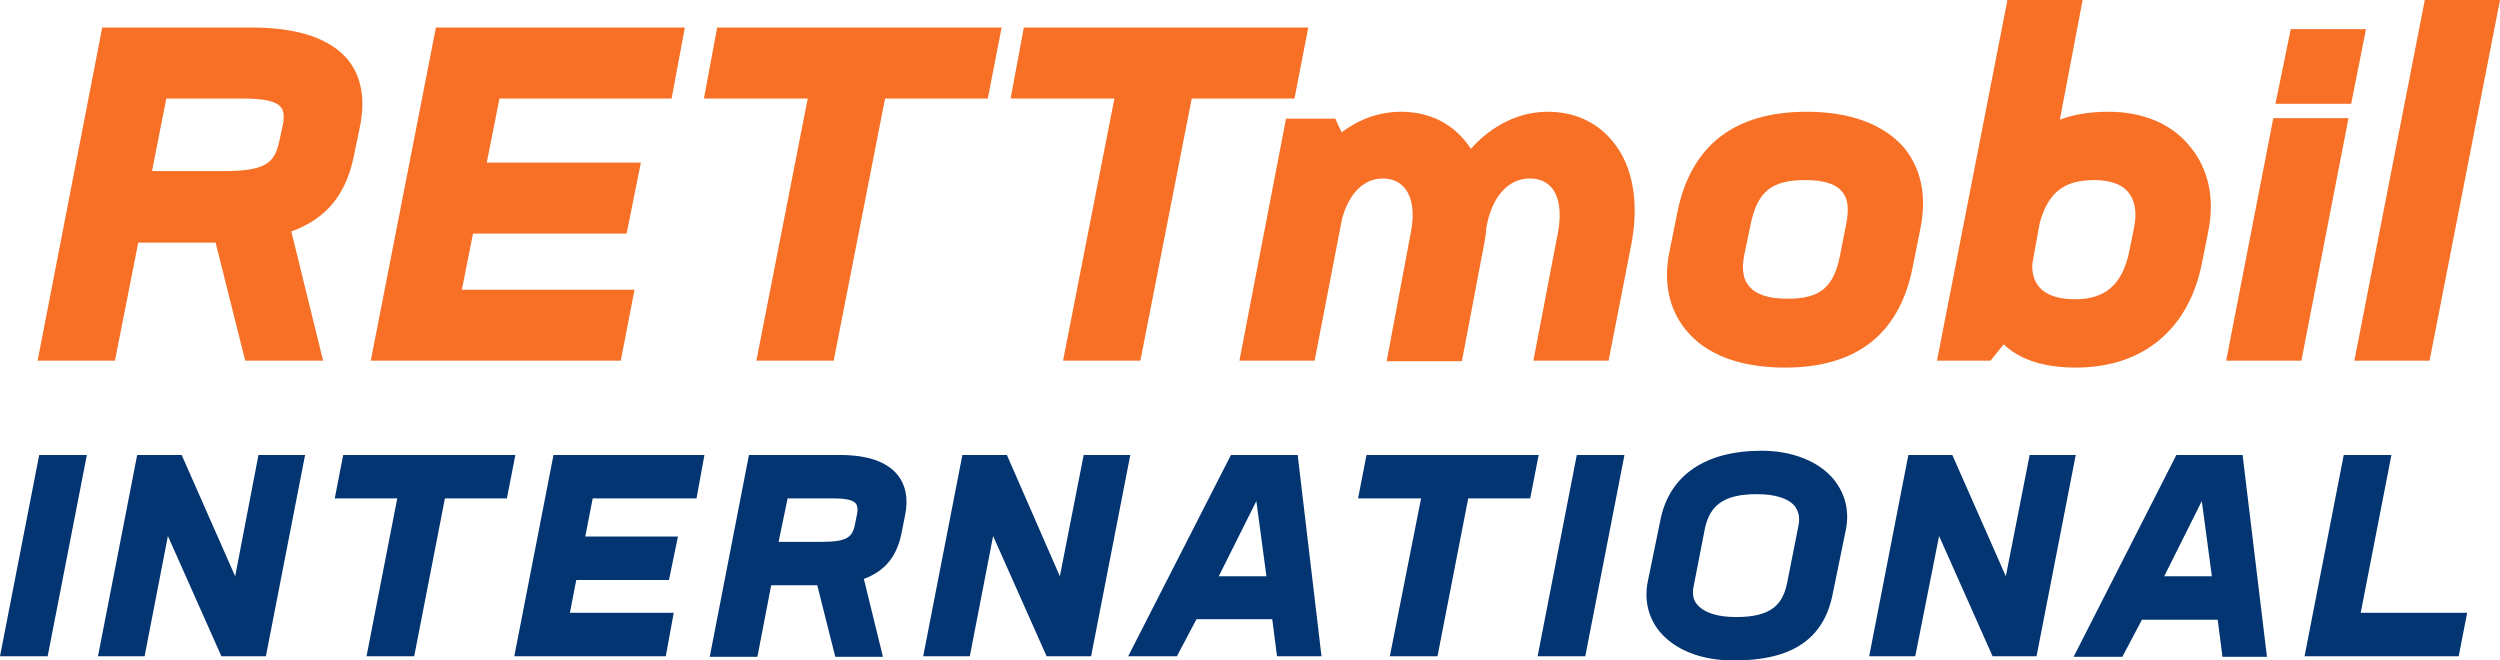
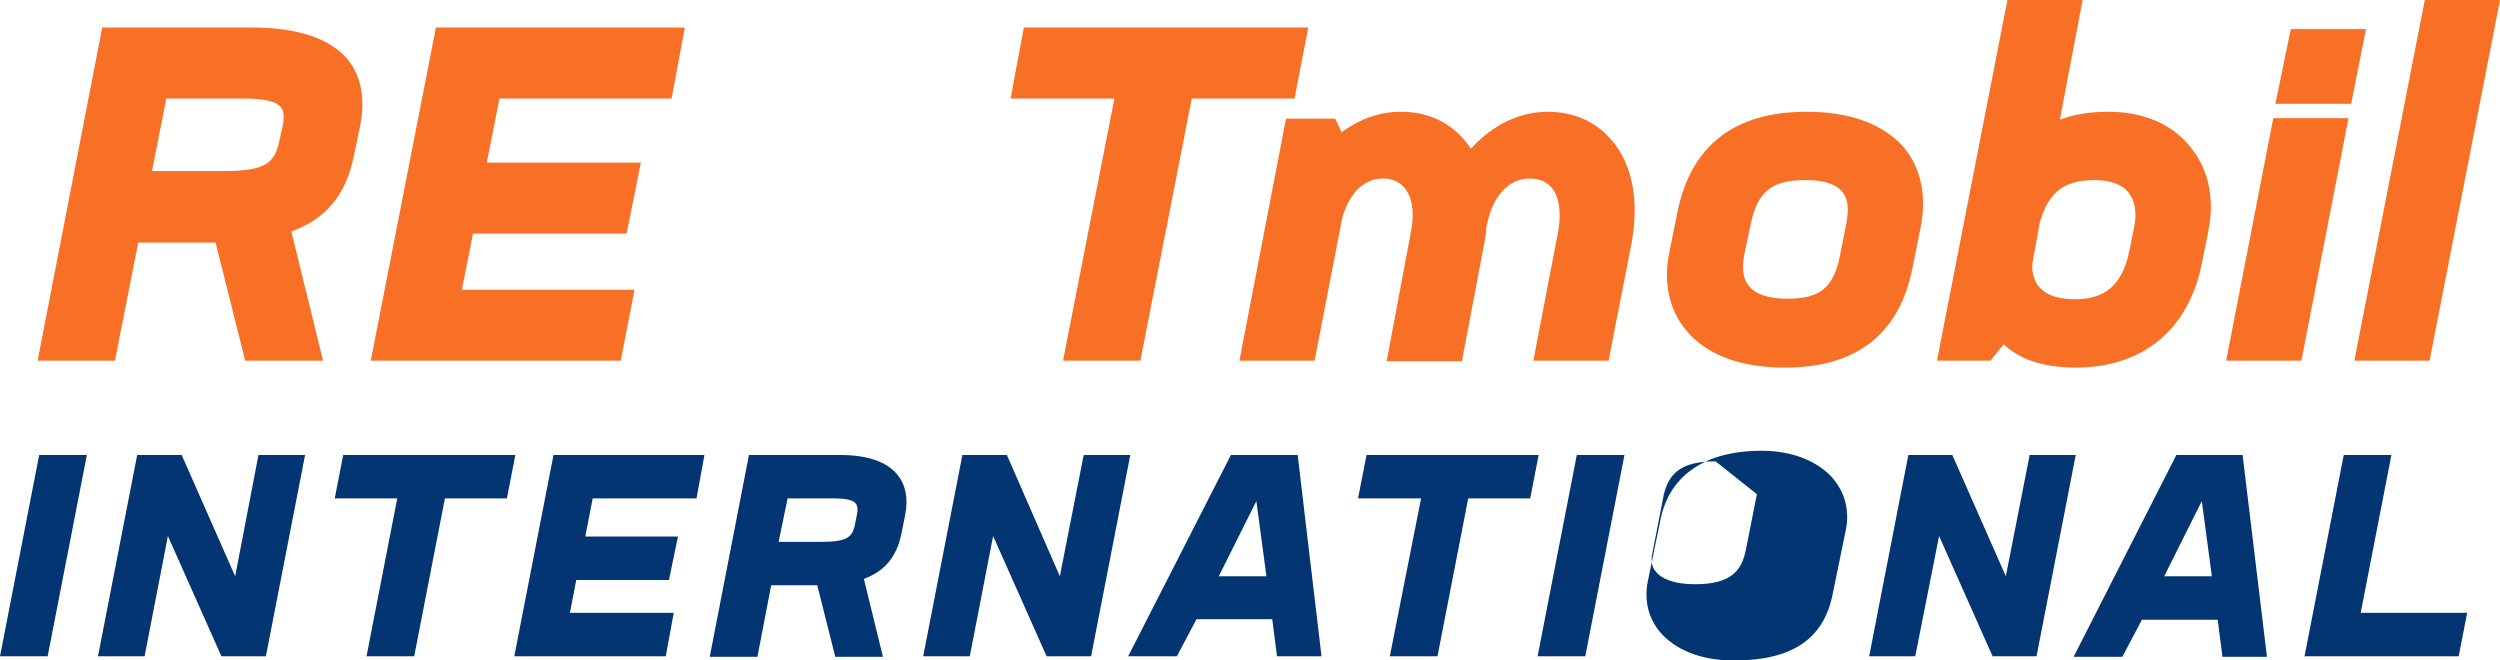
<svg xmlns="http://www.w3.org/2000/svg" id="Ebene_1" data-name="Ebene 1" viewBox="0 0 472 124.7">
  <path d="M47.6,5.2h-28.3l-12.2,62.9h14.6l4.4-22.3h14.6l5.6,22.3h14.7l-6-24.4c6.6-2.4,10.3-6.9,11.8-14.2l1.2-5.8h0c1-5.1.2-9.3-2.3-12.4-3.3-4-9.4-6.1-18.1-6.1M31.4,18.6h14.4c4,0,6.3.5,7.2,1.6.6.7.7,1.8.4,3.4l-.7,3.2c-.9,4-2.6,5.5-10.5,5.5h-13.5l2.7-13.7Z" style="fill: #f77026;" />
  <polygon points="70 68.1 117.2 68.1 119.8 54.7 87.2 54.7 89.3 44.1 118.3 44.1 121 30.7 91.9 30.7 94.3 18.6 126.8 18.6 129.3 5.2 82.3 5.2 70 68.1" style="fill: #f77026;" />
-   <polygon points="132.9 18.6 152.5 18.6 142.8 68.1 157.4 68.1 167.1 18.6 186.5 18.6 189.1 5.2 135.4 5.2 132.9 18.6" style="fill: #f77026;" />
  <polygon points="247 5.2 193.3 5.2 190.8 18.6 210.4 18.6 200.7 68.1 215.3 68.1 225 18.6 244.4 18.6 247 5.2" style="fill: #f77026;" />
  <path d="M292.2,21.1c-5.3,0-10.5,2.5-14.5,7-2.9-4.5-7.5-7-13.2-7-3.9,0-7.8,1.3-11.2,3.9l-1.2-2.6h-9.3l-8.8,45.7h14.2l5.2-26.9c1.4-4.9,4.2-7.5,7.7-7.5,1.7,0,3.1.6,4.1,1.8,1.4,1.7,1.9,4.6,1.2,8.2l-4.6,24.5h14.2l4.2-22.1c.2-1.1.4-2.1.4-3,1-5.9,4.1-9.4,8.2-9.4,1.8,0,3.2.6,4.2,1.8,1.4,1.7,1.8,4.6,1.2,8.1l-4.7,24.5h14.2l4.3-22c1.5-7.9.3-14.9-3.6-19.5-3-3.6-7.2-5.5-12.2-5.5" style="fill: #f77026;" />
  <path d="M341.1,21.1c-13.6,0-21.8,6.3-24.4,18.9l-1.5,7.5h0c-1.2,5.8-.1,10.9,3.1,14.8,3.8,4.7,10.3,7.1,18.7,7.1,13.5,0,21.6-6.3,24.1-18.9l1.5-7.5c1.2-6,.1-11.2-3.1-15.1-3.8-4.4-10.1-6.8-18.4-6.8M329.3,48.2l1.3-6.2c1.3-5.9,4-8,10.2-8,3.5,0,5.8.7,7,2.2,1.1,1.3,1.3,3.2.8,5.9l-1.2,6.1c-1.2,6.1-3.8,8.2-9.9,8.2-3.6,0-6-.8-7.3-2.4-1.1-1.3-1.4-3.2-.9-5.8" style="fill: #f77026;" />
  <path d="M398.1,21.1c-3.5,0-6.6.5-9.2,1.5l4.3-22.6h-14.2l-13.3,68.1h10.1l2.5-3.1c3,2.9,7.6,4.4,13.6,4.4,12.7,0,21.3-7.2,23.8-19.6l1.2-6c1.3-6.2.1-11.9-3.4-16.1-3.4-4.3-8.9-6.6-15.4-6.6M385.1,42.1c1.6-5.8,4.6-8.1,10.3-8.1,3,0,5.3.8,6.5,2.4,1.2,1.5,1.6,3.8,1,6.6l-.9,4.5c-1.3,6.2-4.5,9-10.2,9-3,0-5.3-.7-6.6-2.1-1.1-1.1-1.6-2.8-1.5-4.6l1.4-7.7Z" style="fill: #f77026;" />
  <polygon points="420.3 68.1 434.5 68.1 443.4 22.3 429.2 22.3 420.3 68.1" style="fill: #f77026;" />
  <polygon points="432.5 5.5 429.6 19.6 443.9 19.6 446.7 5.5 432.5 5.5" style="fill: #f77026;" />
  <polygon points="457.8 0 444.5 68.1 458.7 68.1 472 0 457.8 0" style="fill: #f77026;" />
  <polygon points="0 123.9 9 123.9 16.4 85.9 7.4 85.9 0 123.9" style="fill: #033572;" />
  <polygon points="44.4 108.8 34.3 85.9 25.9 85.9 18.5 123.9 27.3 123.9 31.7 101.2 41.8 123.9 50.2 123.9 57.6 85.9 48.8 85.9 44.4 108.8" style="fill: #033572;" />
  <polygon points="64.8 85.9 63.2 94.1 75 94.1 69.2 123.9 78.2 123.9 84 94.1 95.7 94.1 97.3 85.9 64.8 85.9" style="fill: #033572;" />
  <polygon points="97.1 123.9 125.7 123.9 127.2 115.7 107.6 115.7 108.8 109.5 126.3 109.5 128 101.3 110.5 101.3 111.9 94.1 131.5 94.1 133 85.9 104.5 85.9 97.1 123.9" style="fill: #033572;" />
  <path d="M158.5,85.9h-17.1l-7.4,38.1h9l2.6-13.5h8.7l3.4,13.5h9l-3.6-14.7c4-1.5,6.2-4.2,7.1-8.6l.7-3.5h0c.6-3.1.1-5.6-1.4-7.5-2.1-2.6-5.8-3.8-11-3.8M148.7,94.1h8.6c2.4,0,3.8.3,4.3,1,.3.4.4,1.1.2,2l-.4,2c-.5,2.4-1.6,3.2-6.3,3.2h-8.1l1.7-8.2Z" style="fill: #033572;" />
  <polygon points="204.6 85.9 200.1 108.8 190.1 85.9 181.7 85.9 174.3 123.9 183.1 123.9 187.5 101.2 197.6 123.9 206 123.9 213.4 85.9 204.6 85.9" style="fill: #033572;" />
  <path d="M232.4,85.9l-19.4,38h9.2l3.7-7h14.3l.9,7h8.4l-4.5-38h-12.6ZM239.1,108.8h-9l7.1-14.2,1.9,14.2Z" style="fill: #033572;" />
  <polygon points="258 85.9 256.4 94.1 268.3 94.1 262.4 123.9 271.4 123.9 277.2 94.1 288.9 94.1 290.5 85.9 258 85.9" style="fill: #033572;" />
  <polygon points="290.3 123.9 299.3 123.9 306.7 85.9 297.7 85.9 290.3 123.9" style="fill: #033572;" />
-   <path d="M332.6,85.1c-10.6,0-17.4,4.6-19.1,13l-2.4,11.7c-.7,3.5.1,6.8,2.2,9.4,2.9,3.5,7.9,5.5,14,5.5,11,0,17-4,18.7-12.5l2.5-12.2c.7-3.5-.1-6.8-2.3-9.5-2.8-3.4-7.8-5.4-13.6-5.4M331.7,93.3c3.5,0,5.9.8,7.1,2.2.8,1,1.1,2.3.7,4l-2.1,10.6c-.8,3.8-2.7,6.4-9.6,6.4-3.5,0-6.1-.8-7.4-2.4-.7-.8-.9-1.9-.7-3.1l2.2-11.3c1-4.5,3.8-6.4,9.8-6.4" style="fill: #033572;" />
+   <path d="M332.6,85.1c-10.6,0-17.4,4.6-19.1,13l-2.4,11.7c-.7,3.5.1,6.8,2.2,9.4,2.9,3.5,7.9,5.5,14,5.5,11,0,17-4,18.7-12.5l2.5-12.2c.7-3.5-.1-6.8-2.3-9.5-2.8-3.4-7.8-5.4-13.6-5.4M331.7,93.3l-2.1,10.6c-.8,3.8-2.7,6.4-9.6,6.4-3.5,0-6.1-.8-7.4-2.4-.7-.8-.9-1.9-.7-3.1l2.2-11.3c1-4.5,3.8-6.4,9.8-6.4" style="fill: #033572;" />
  <polygon points="383.2 85.9 378.7 108.8 368.6 85.9 360.3 85.9 352.9 123.9 361.6 123.9 366.1 101.2 376.2 123.9 384.5 123.9 391.9 85.9 383.2 85.9" style="fill: #033572;" />
  <path d="M410.9,85.9l-19.4,38.1h9.2l3.7-7h14.3l.9,7h8.4l-4.6-38.1h-12.5ZM417.6,108.8h-9l7.1-14.2,1.9,14.2Z" style="fill: #033572;" />
  <polygon points="445.7 115.7 451.5 85.9 442.5 85.9 435.1 123.9 464.2 123.9 465.8 115.7 445.7 115.7" style="fill: #033572;" />
</svg>